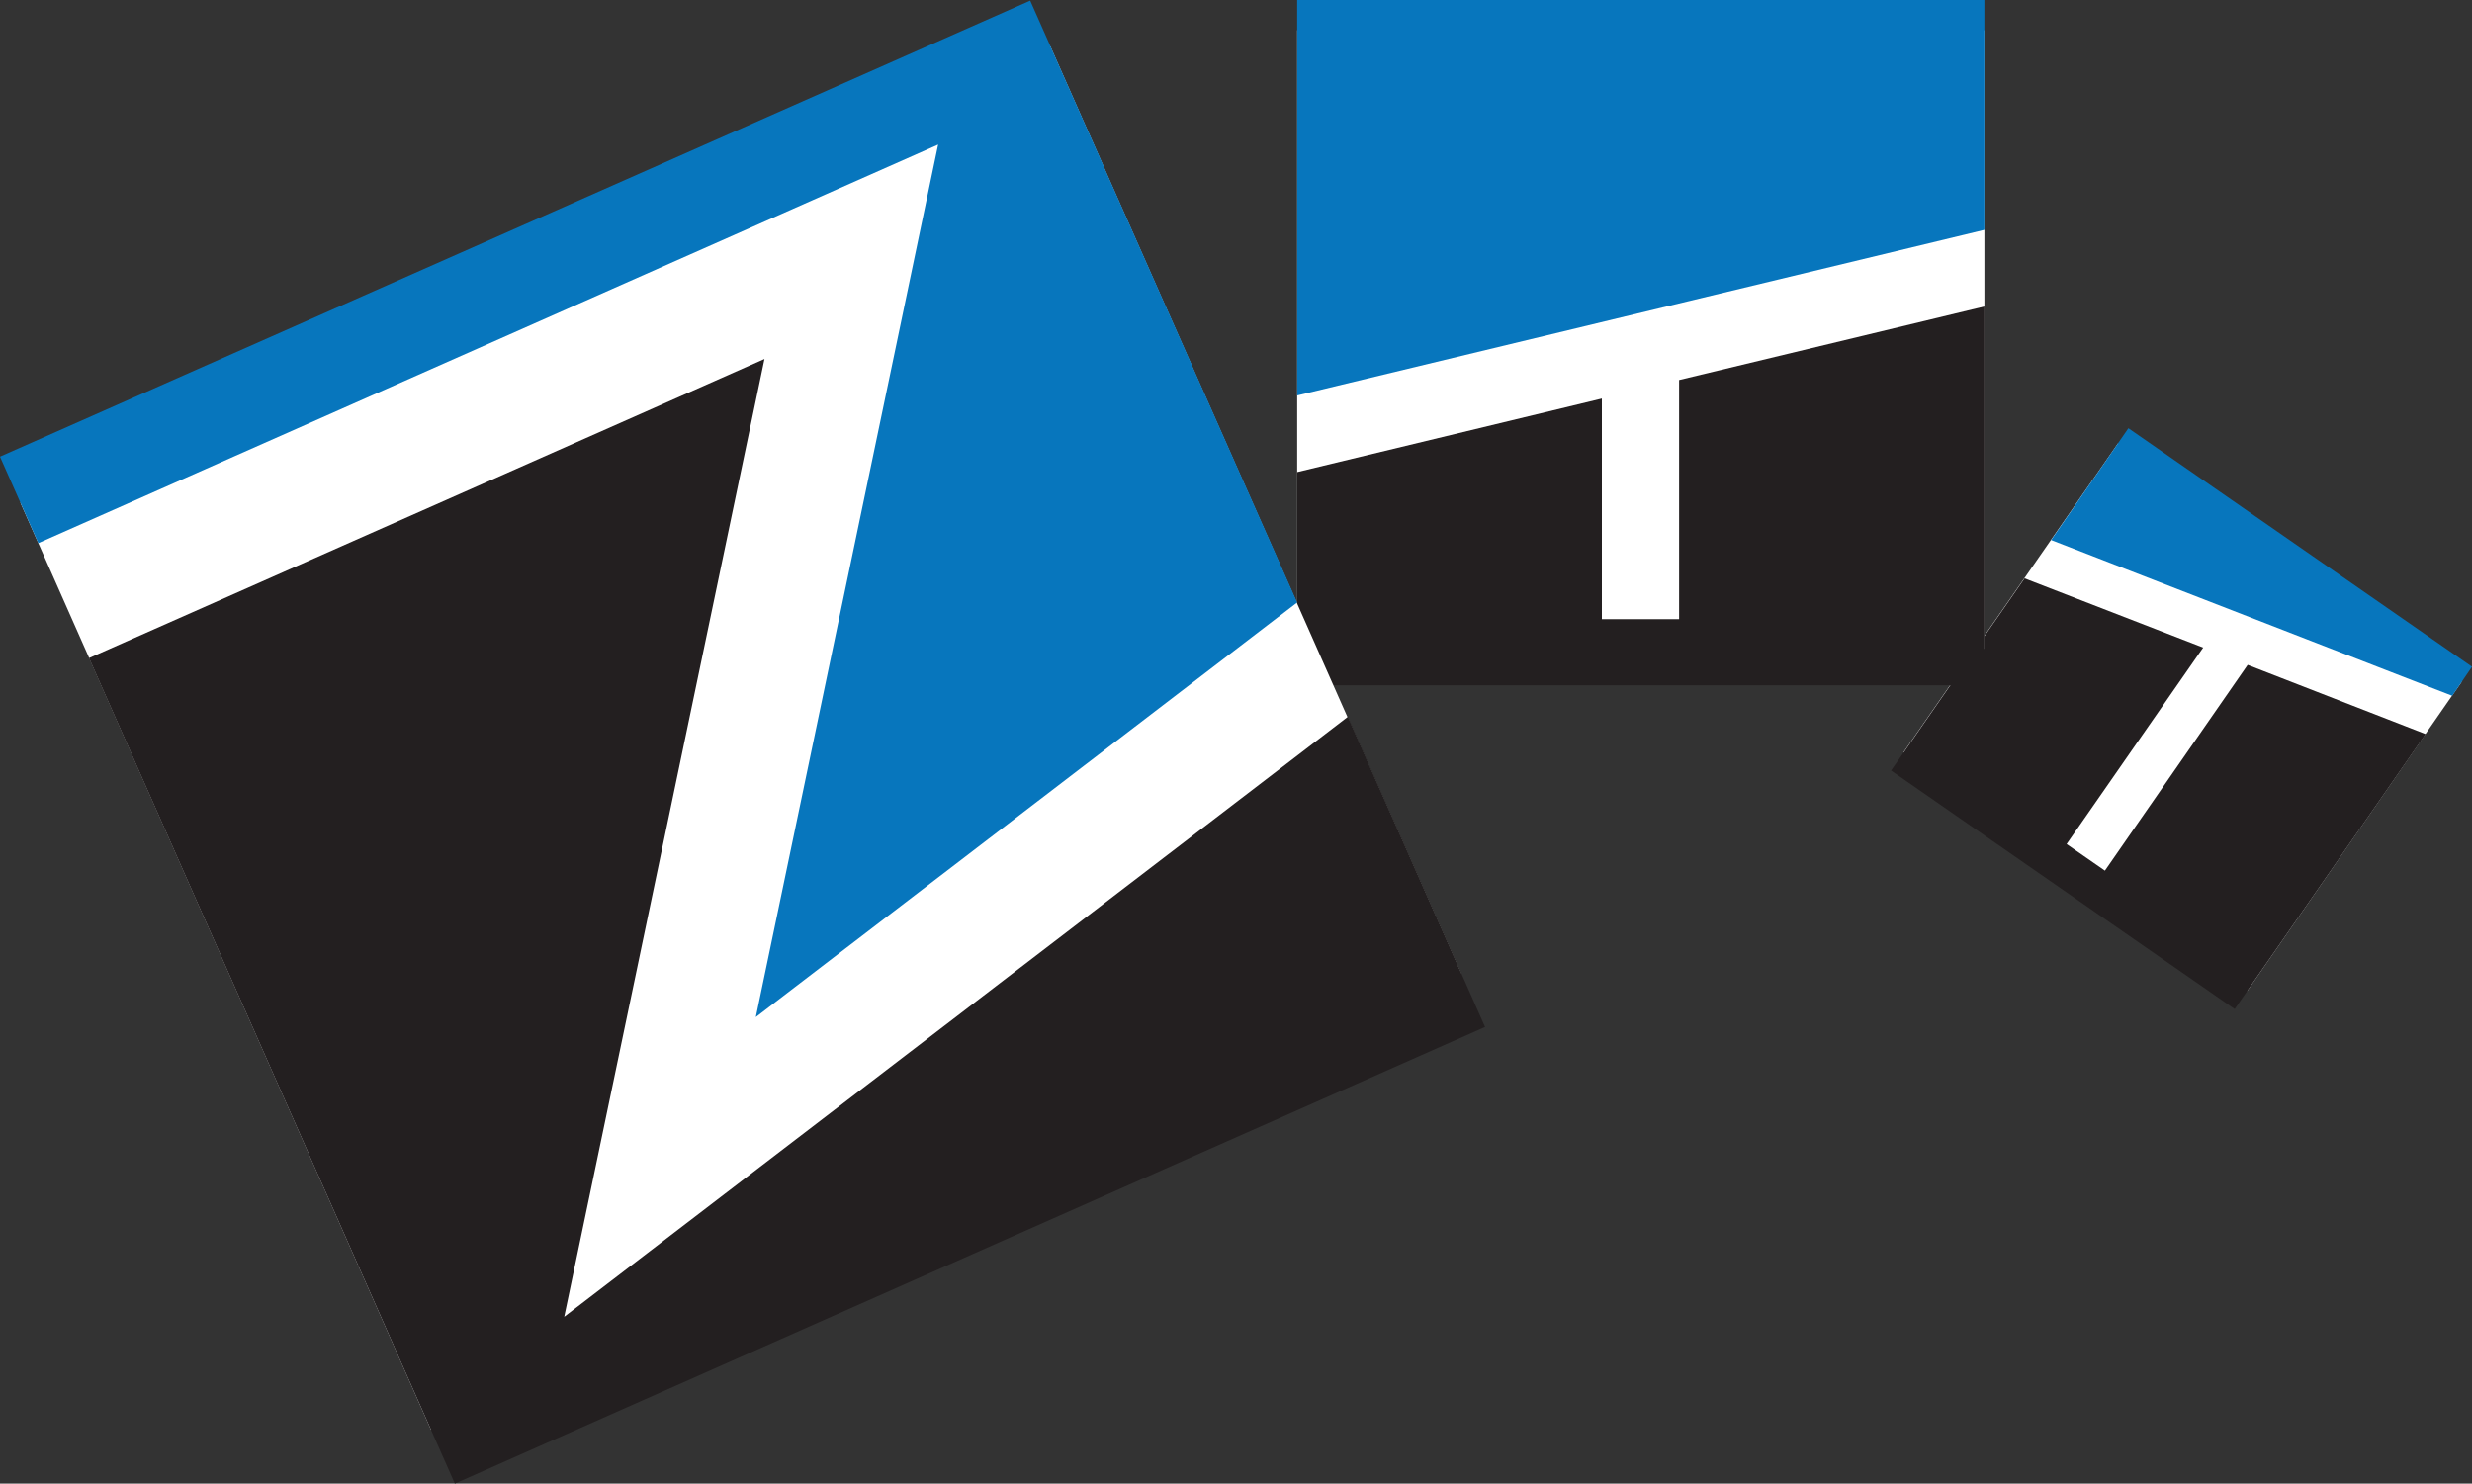
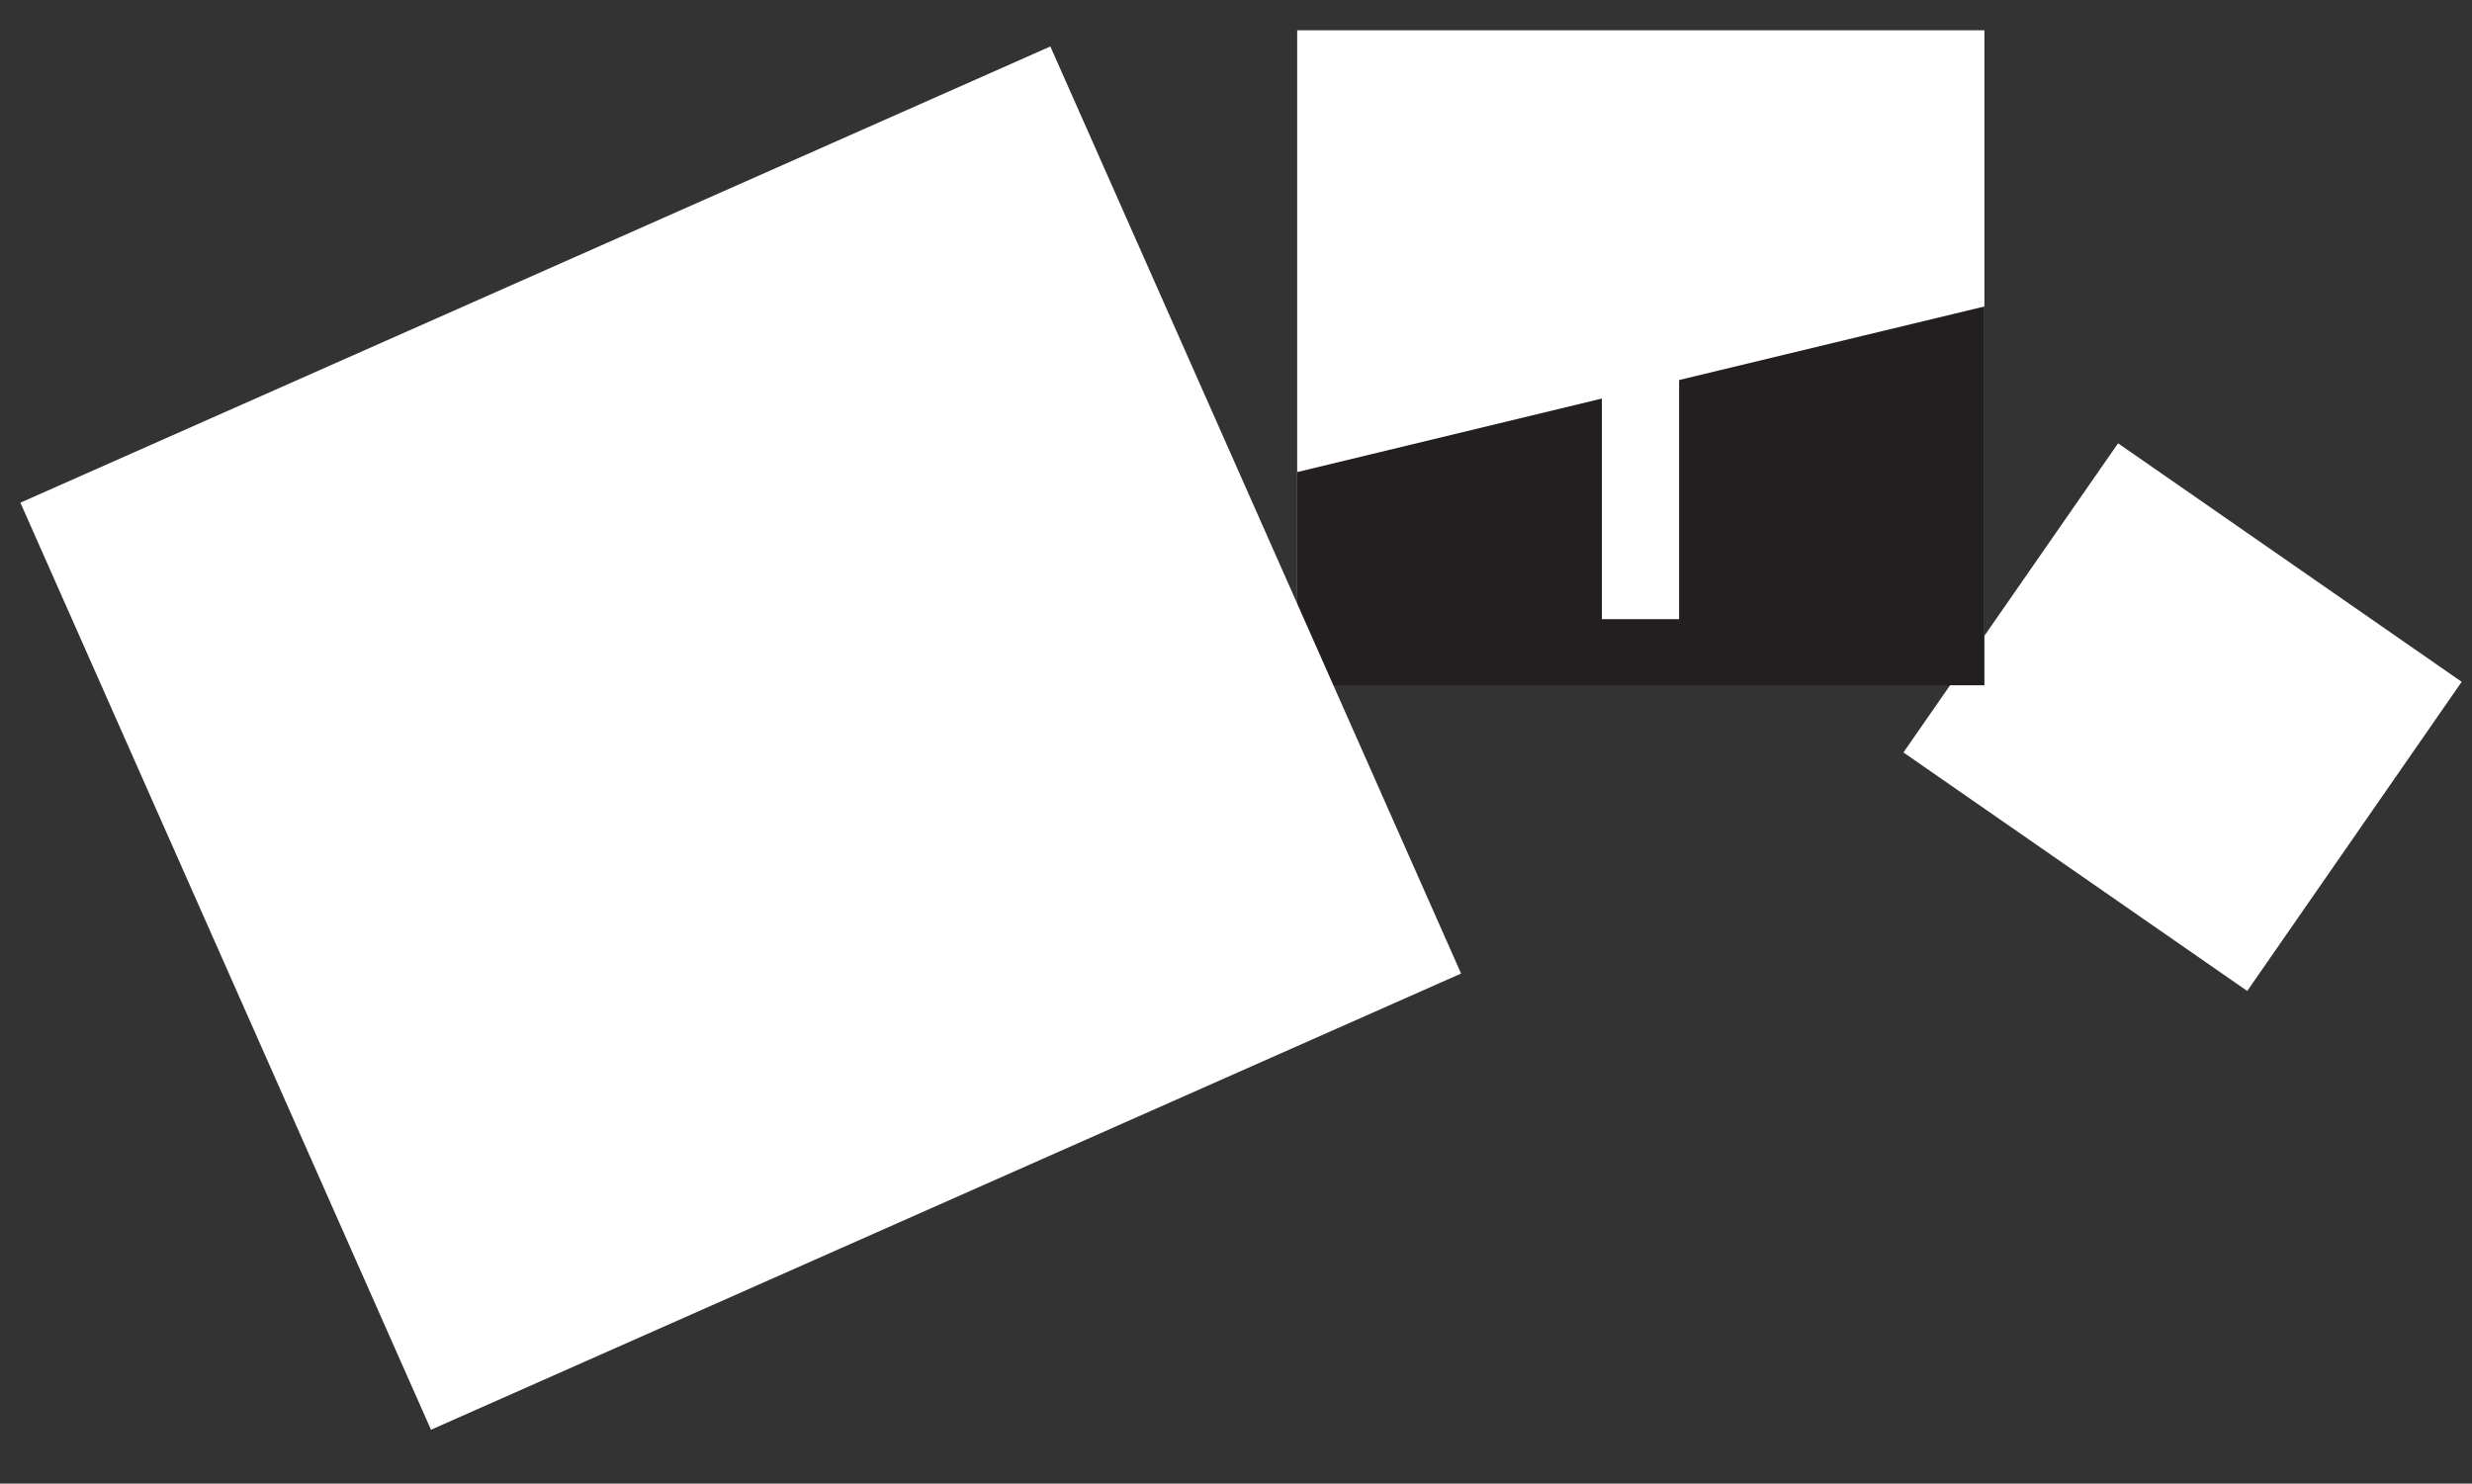
<svg xmlns="http://www.w3.org/2000/svg" id="Layer_1" viewBox="0 0 400 240.1">
  <rect x="0" y="0" width="400" height="240.1" fill="#333333" stroke="none" />
  <style>
    .st0{fill-rule:evenodd;clip-rule:evenodd;}
    .st1{fill-rule:evenodd;clip-rule:evenodd;fill:#26C2E7;}
    .st2{fill-rule:evenodd;clip-rule:evenodd;fill:#0076BE;}
    .st3{fill-rule:evenodd;clip-rule:evenodd;fill:#FFFFFF;}
    .st4{fill-rule:evenodd;clip-rule:evenodd;fill:#231F20;}
    .st5{fill-rule:evenodd;clip-rule:evenodd;fill:#0776BD;}
  </style>
  <path class="st3" d="M342.73 71.74l55.6 38.6-34.7 50.03-55.63-38.6z" />
-   <path class="st4" d="M392.5 118.8l-30.9 44.5-55.6-38.6 21.6-31.1 28.9 11.2-22.1 31.8 6.2 4.3 23.1-33.3z" />
-   <path class="st5" d="M344.4 69.3l55.6 38.6-3.2 4.7-64.9-25.2z" />
  <path class="st3" d="M209.9 4.9h111.2V105H209.9z" />
  <path class="st4" d="M321.1 49.6v61.3H209.9V76.4l49.3-11.9v35.7h12.5V61.5z" />
-   <path class="st5" d="M209.9 0h111.2v37.2L209.9 64z" />
  <path class="st3" d="M3.3 81.35L169.96 7.52l66.46 150.03-166.68 73.83z" />
-   <path class="st4" d="M218.1 116l22.2 50.2-166.7 73.9-59.2-133.6 109.3-48.4-32.4 155z" />
-   <path class="st5" d="M0 73.9L166.7.1l43.2 97.4-87.6 67.1 29.5-141.2L6.2 87.9z" />
</svg>